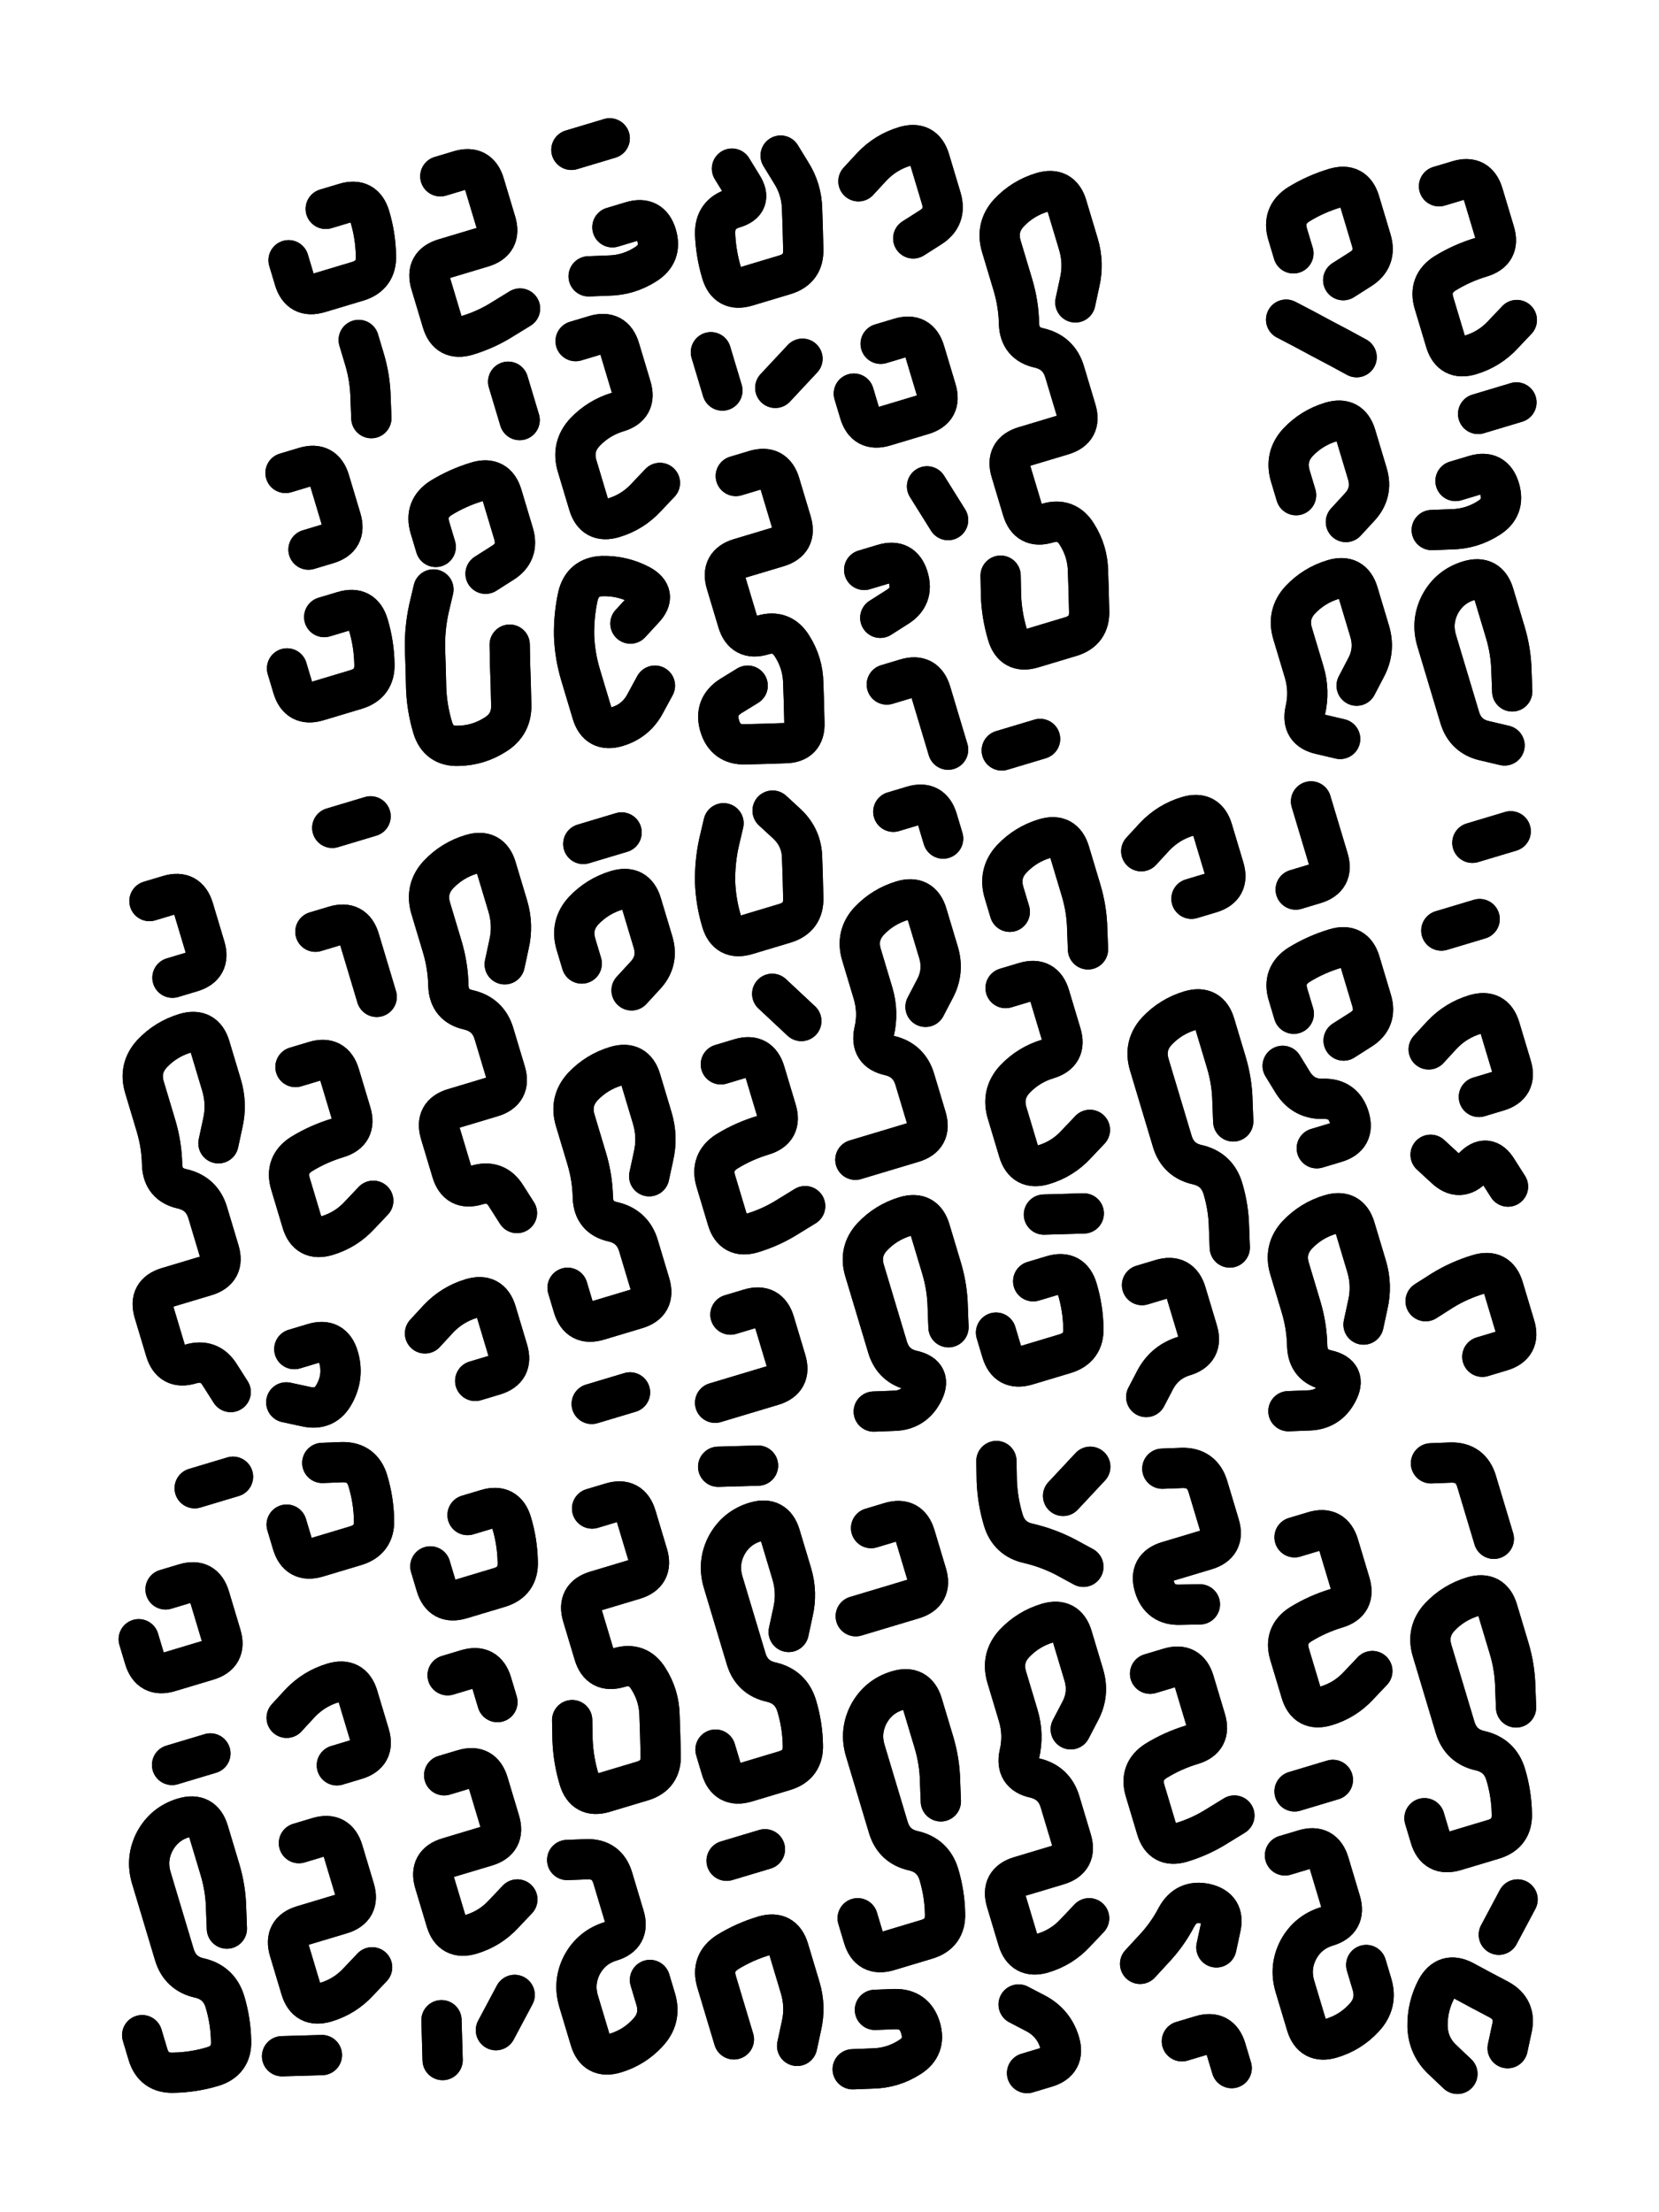
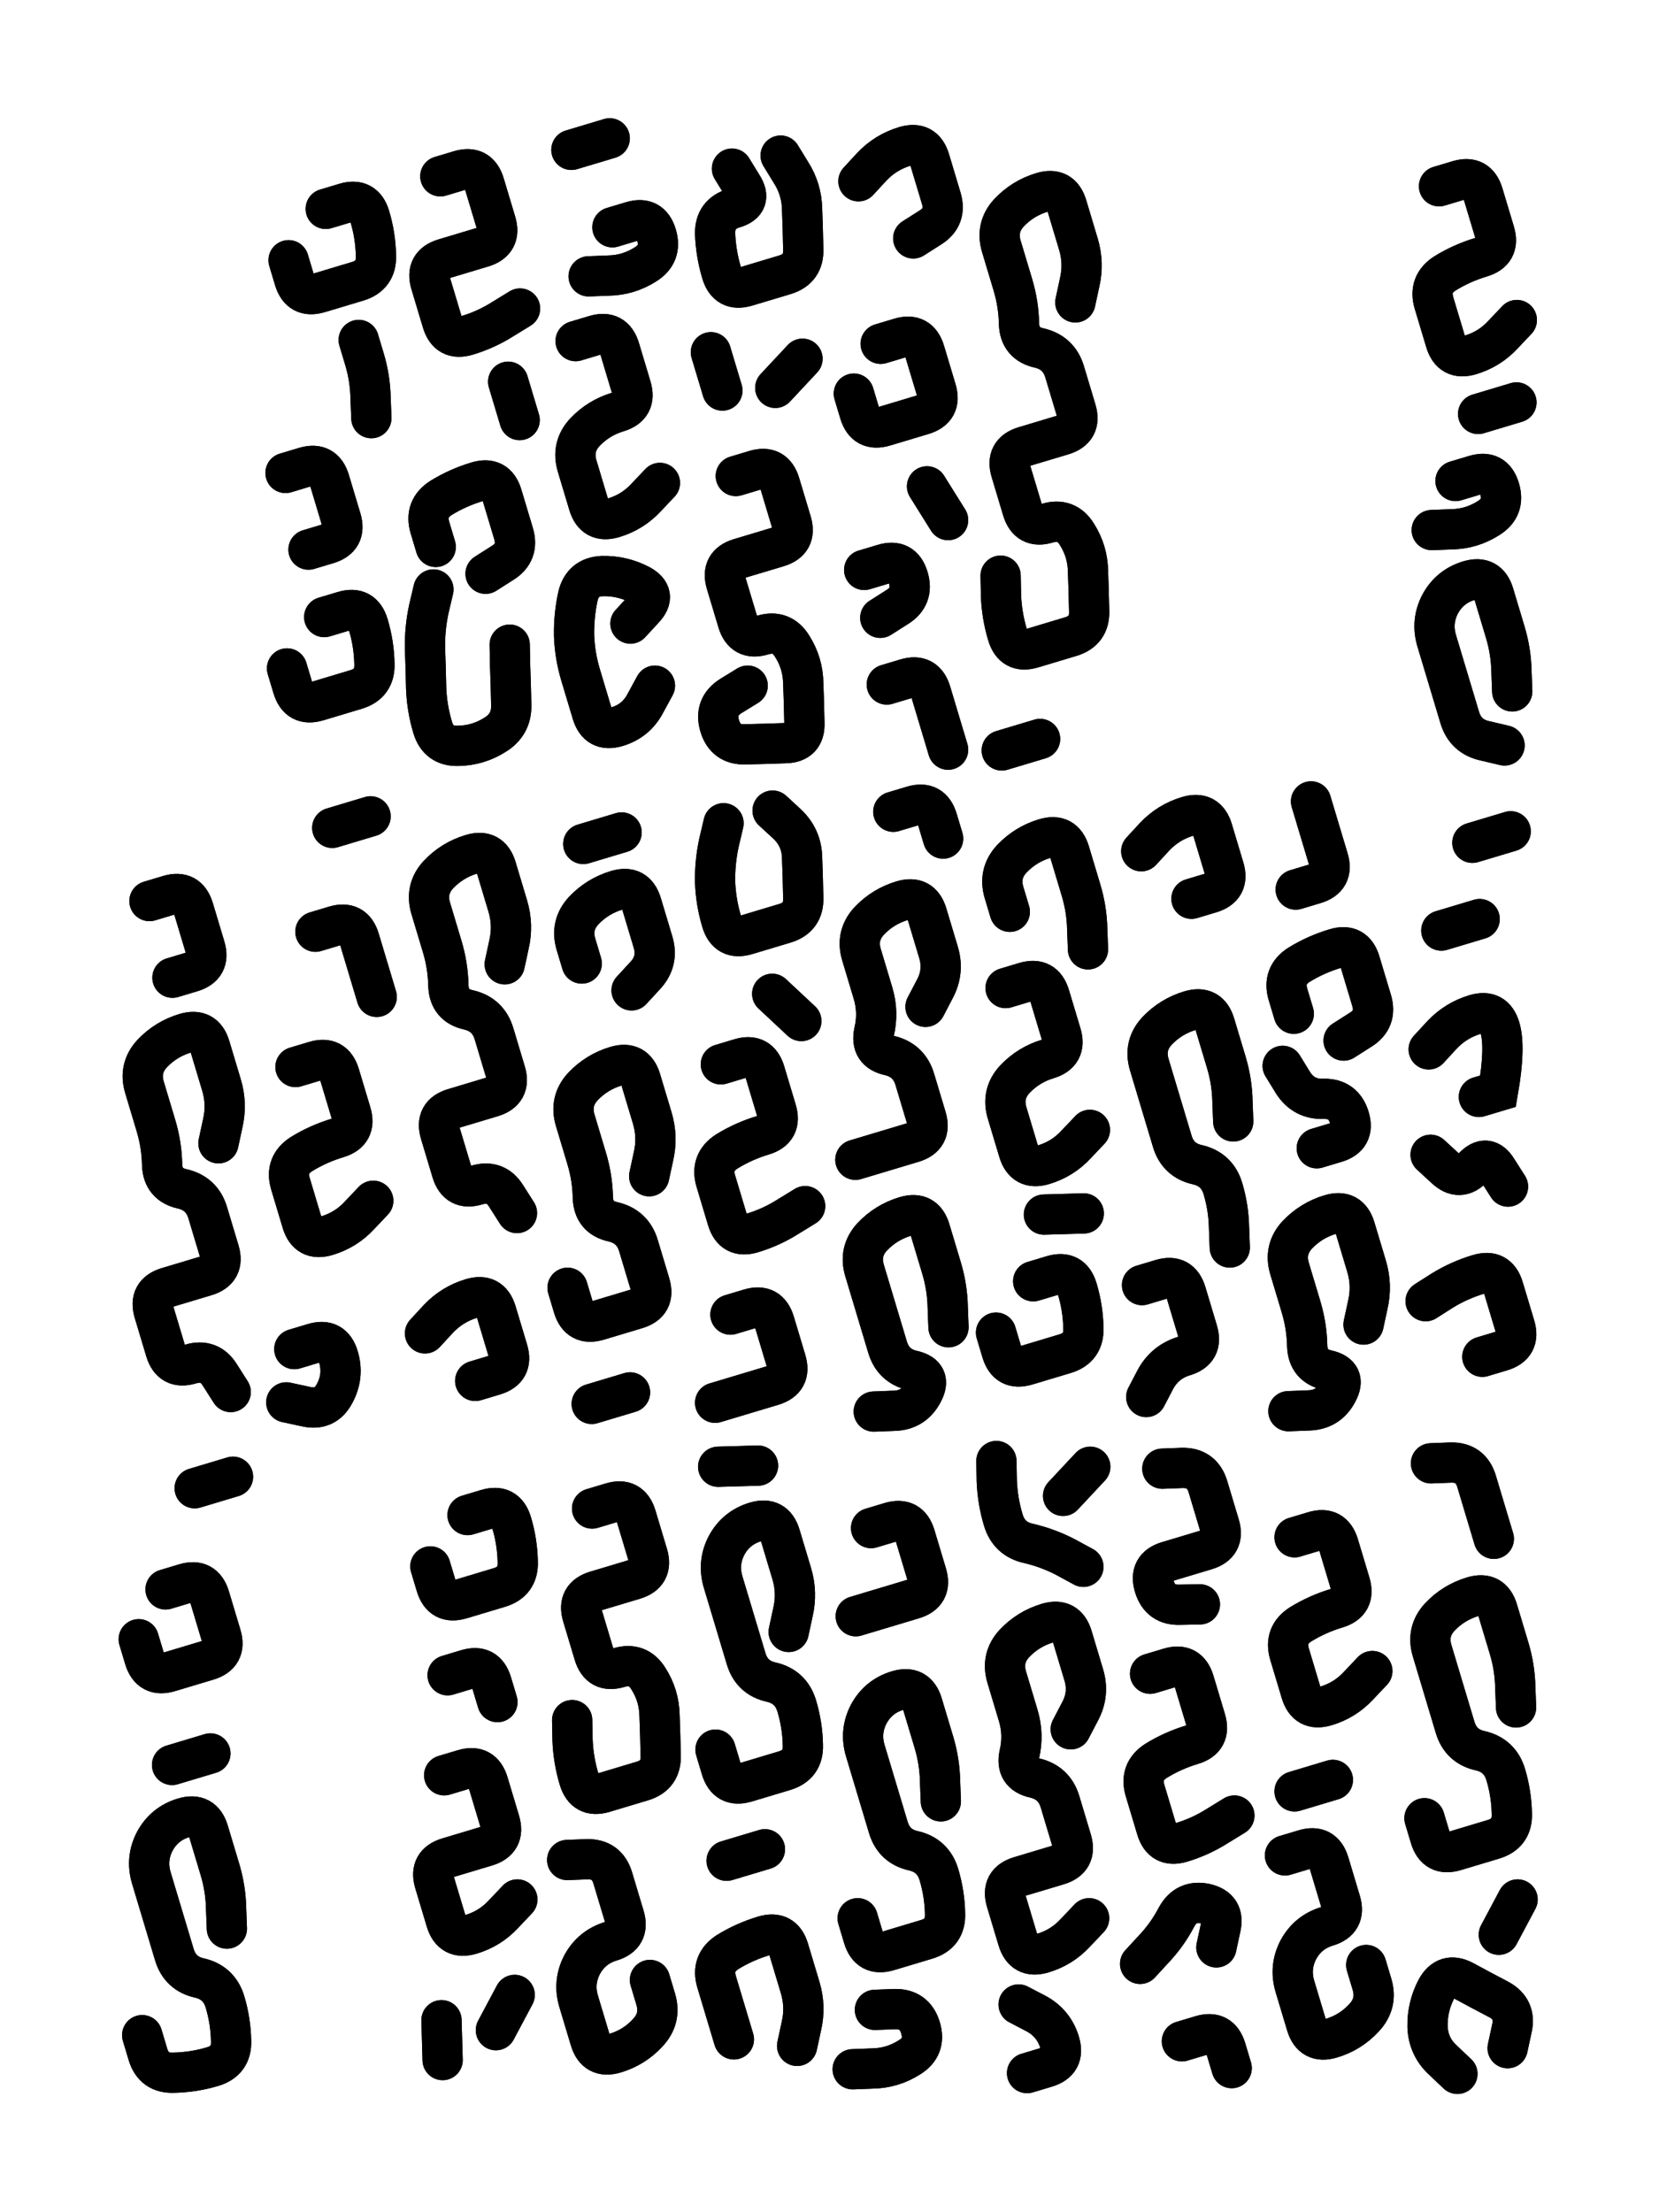
<svg xmlns="http://www.w3.org/2000/svg" viewBox="0 0 4329 5772">
  <title>Infinite Scribble #403</title>
  <defs>
    <filter id="piece_403_3_4_filter" x="-100" y="-100" width="4529" height="5972" filterUnits="userSpaceOnUse">
      <feGaussianBlur in="SourceGraphic" result="lineShape_1" stdDeviation="5250e-3" />
      <feColorMatrix in="lineShape_1" result="lineShape" type="matrix" values="1 0 0 0 0  0 1 0 0 0  0 0 1 0 0  0 0 0 6300e-3 -3150e-3" />
      <feGaussianBlur in="lineShape" result="shrank_blurred" stdDeviation="22000e-3" />
      <feColorMatrix in="shrank_blurred" result="shrank" type="matrix" values="1 0 0 0 0 0 1 0 0 0 0 0 1 0 0 0 0 0 26600e-3 -21600e-3" />
      <feColorMatrix in="lineShape" result="border_filled" type="matrix" values="1 0 0 0 0  0 1 0 0 0  0 0 1 0 0  0 0 0 1 0" />
      <feComposite in="border_filled" in2="shrank" result="border" operator="out" />
      <feColorMatrix in="lineShape" result="shapes_linestyle" type="matrix" values="1 0 0 0 0  0 1 0 0 0  0 0 1 0 0  0 0 0 0.4 0" />
      <feComposite in="shapes_linestyle" in2="shrank" result="shapes_linestyle_cropped" operator="in" />
      <feComposite in="border" in2="shapes_linestyle_cropped" result="shapes" operator="over" />
    </filter>
    <filter id="piece_403_3_4_shadow" x="-100" y="-100" width="4529" height="5972" filterUnits="userSpaceOnUse">
      <feColorMatrix in="SourceGraphic" result="result_blackened" type="matrix" values="0 0 0 0 0  0 0 0 0 0  0 0 0 0 0  0 0 0 0.8 0" />
      <feGaussianBlur in="result_blackened" result="result_blurred" stdDeviation="31500e-3" />
      <feComposite in="SourceGraphic" in2="result_blurred" result="result" operator="over" />
    </filter>
    <filter id="piece_403_3_4_overall" x="-100" y="-100" width="4529" height="5972" filterUnits="userSpaceOnUse">
      <feTurbulence result="background_texture_bumps" type="fractalNoise" baseFrequency="65e-3" numOctaves="3" />
      <feDiffuseLighting in="background_texture_bumps" result="background_texture" surfaceScale="1" diffuseConstant="2" lighting-color="#555">
        <feDistantLight azimuth="225" elevation="20" />
      </feDiffuseLighting>
      <feMorphology in="SourceGraphic" result="background_glow_1_thicken" operator="dilate" radius="22800e-3" />
      <feColorMatrix in="background_glow_1_thicken" result="background_glow_1_thicken_colored" type="matrix" values="0 0 0 0 0  0 0 0 0 0  0 0 0 0 0  0 0 0 1 0" />
      <feGaussianBlur in="background_glow_1_thicken_colored" result="background_glow_1" stdDeviation="60800e-3" />
      <feMorphology in="SourceGraphic" result="background_glow_2_thicken" operator="dilate" radius="0" />
      <feColorMatrix in="background_glow_2_thicken" result="background_glow_2_thicken_colored" type="matrix" values="0 0 0 0 0  0 0 0 0 0  0 0 0 0 0  0 0 0 0 0" />
      <feGaussianBlur in="background_glow_2_thicken_colored" result="background_glow_2" stdDeviation="0" />
      <feComposite in="background_glow_1" in2="background_glow_2" result="background_glow" operator="out" />
      <feBlend in="background_glow" in2="background_texture" result="background_merged" mode="normal" />
      <feColorMatrix in="background_merged" result="background" type="matrix" values="0.2 0 0 0 0  0 0.2 0 0 0  0 0 0.2 0 0  0 0 0 1 0" />
    </filter>
    <clipPath id="piece_403_3_4_clip">
      <rect x="0" y="0" width="4329" height="5772" />
    </clipPath>
    <g id="layer_1" filter="url(#piece_403_3_4_filter)" stroke-width="105" stroke-linecap="round" fill="none">
      <path d="M 846 1610 Q 846 1610 896 1595 Q 946 1580 961 1630 Q 976 1680 977 1732 Q 979 1784 929 1799 Q 879 1814 829 1829 Q 779 1844 764 1794 L 749 1744 M 745 1234 Q 745 1234 795 1219 Q 845 1204 860 1254 Q 875 1304 890 1354 Q 905 1404 855 1419 L 805 1434 M 850 545 Q 850 545 900 530 Q 950 515 965 565 Q 980 615 981 667 Q 983 719 933 734 Q 883 749 833 764 Q 783 779 768 729 L 753 679 M 936 887 Q 936 887 951 937 Q 966 987 967 1039 L 969 1091" stroke="hsl(292,100%,64%)" />
      <path d="M 1267 1497 Q 1267 1497 1311 1469 Q 1355 1442 1340 1392 Q 1325 1342 1310 1292 Q 1295 1242 1245 1257 Q 1195 1272 1151 1299 Q 1107 1327 1122 1377 L 1137 1427 M 1149 460 Q 1149 460 1199 445 Q 1249 430 1264 480 Q 1279 530 1294 580 Q 1309 630 1259 645 Q 1209 660 1159 675 Q 1109 690 1124 740 Q 1139 790 1154 840 Q 1169 890 1219 875 Q 1269 860 1313 832 L 1357 805 M 1326 996 L 1356 1096 M 1330 1682 Q 1330 1682 1331 1734 Q 1333 1786 1334 1838 Q 1336 1890 1292 1917 Q 1248 1945 1196 1946 Q 1144 1948 1129 1898 Q 1114 1848 1112 1796 Q 1111 1744 1109 1692 Q 1108 1640 1119 1589 L 1131 1538" stroke="hsl(322,100%,61%)" />
      <path d="M 1502 890 Q 1502 890 1552 875 Q 1602 860 1617 910 Q 1632 960 1647 1010 Q 1662 1060 1612 1075 Q 1562 1090 1526 1128 Q 1491 1166 1506 1216 Q 1521 1266 1536 1316 Q 1551 1366 1601 1351 Q 1651 1336 1686 1298 L 1722 1260 M 1598 593 Q 1598 593 1648 578 Q 1698 563 1713 613 Q 1728 663 1684 690 Q 1640 718 1588 719 L 1536 721 M 1645 1627 Q 1645 1627 1680 1589 Q 1716 1551 1670 1526 Q 1624 1502 1572 1503 Q 1520 1505 1508 1556 Q 1497 1607 1498 1659 Q 1500 1711 1515 1761 Q 1530 1811 1545 1861 Q 1560 1911 1610 1896 Q 1660 1881 1684 1835 L 1709 1789 M 1491 391 L 1591 361" stroke="hsl(0,100%,60%)" />
      <path d="M 2037 406 Q 2037 406 2064 450 Q 2092 494 2093 546 Q 2095 598 2096 650 Q 2098 702 2048 717 Q 1998 732 1948 747 Q 1898 762 1883 712 Q 1868 662 1866 610 Q 1865 558 1915 543 Q 1965 528 1937 484 L 1910 440 M 1920 1242 Q 1920 1242 1970 1227 Q 2020 1212 2035 1262 Q 2050 1312 2065 1362 Q 2080 1412 2030 1427 Q 1980 1442 1930 1457 Q 1880 1472 1895 1522 Q 1910 1572 1925 1622 Q 1940 1672 1990 1657 Q 2040 1642 2067 1686 Q 2095 1730 2096 1782 Q 2098 1834 2099 1886 Q 2101 1938 2049 1939 Q 1997 1941 1945 1942 Q 1893 1944 1878 1894 Q 1863 1844 1907 1816 L 1951 1789 M 2023 1012 L 2094 936 M 1855 919 L 1885 1019" stroke="hsl(12,100%,60%)" />
      <path d="M 2383 622 Q 2383 622 2427 594 Q 2471 567 2456 517 Q 2441 467 2426 417 Q 2411 367 2361 382 Q 2311 397 2275 435 L 2240 473 M 2298 897 Q 2298 897 2348 882 Q 2398 867 2413 917 Q 2428 967 2443 1017 Q 2458 1067 2408 1082 Q 2358 1097 2308 1112 Q 2258 1127 2243 1077 L 2228 1027 M 2314 1786 Q 2314 1786 2364 1771 Q 2414 1756 2429 1806 Q 2444 1856 2459 1906 L 2474 1956 M 2255 1487 Q 2255 1487 2305 1472 Q 2355 1457 2370 1507 Q 2385 1557 2341 1584 L 2297 1612 M 2419 1269 L 2474 1357" stroke="hsl(24,100%,61%)" />
      <path d="M 2806 789 Q 2806 789 2817 738 Q 2829 687 2814 637 Q 2799 587 2784 537 Q 2769 487 2719 502 Q 2669 517 2633 555 Q 2598 593 2613 643 Q 2628 693 2643 743 Q 2658 793 2659 845 Q 2661 897 2712 908 Q 2763 920 2778 970 Q 2793 1020 2808 1070 Q 2823 1120 2773 1135 Q 2723 1150 2673 1165 Q 2623 1180 2638 1230 Q 2653 1280 2668 1330 Q 2683 1380 2733 1365 Q 2783 1350 2810 1394 Q 2838 1438 2839 1490 Q 2841 1542 2842 1594 Q 2844 1646 2794 1661 Q 2744 1676 2694 1691 Q 2644 1706 2629 1656 Q 2614 1606 2612 1554 L 2611 1502 M 2614 1958 L 2714 1928" stroke="hsl(36,100%,61%)" />
-       <path d="M 3540 1789 Q 3540 1789 3564 1743 Q 3589 1697 3574 1647 Q 3559 1597 3544 1547 Q 3529 1497 3479 1512 Q 3429 1527 3393 1565 Q 3358 1603 3373 1653 Q 3388 1703 3403 1753 Q 3418 1803 3406 1854 Q 3395 1905 3446 1916 L 3497 1928 M 3505 731 Q 3505 731 3549 703 Q 3593 676 3578 626 Q 3563 576 3548 526 Q 3533 476 3483 491 Q 3433 506 3389 533 Q 3345 561 3360 611 L 3375 661 M 3512 1362 Q 3512 1362 3547 1324 Q 3583 1286 3568 1236 Q 3553 1186 3538 1136 Q 3523 1086 3473 1101 Q 3423 1116 3387 1154 Q 3352 1192 3367 1242 L 3382 1292 M 3540 932 Q 3540 932 3494 907 Q 3448 883 3402 858 L 3356 834" stroke="hsl(59,100%,58%)" />
      <path d="M 3946 1804 Q 3946 1804 3944 1752 Q 3943 1700 3928 1650 Q 3913 1600 3898 1550 Q 3883 1500 3833 1515 Q 3783 1530 3758 1576 Q 3734 1622 3749 1672 Q 3764 1722 3779 1772 Q 3794 1822 3809 1872 Q 3824 1922 3875 1933 L 3926 1945 M 3755 486 Q 3755 486 3805 471 Q 3855 456 3870 506 Q 3885 556 3900 606 Q 3915 656 3865 671 Q 3815 686 3771 713 Q 3727 741 3742 791 Q 3757 841 3772 891 Q 3787 941 3837 926 Q 3887 911 3922 873 L 3958 835 M 3798 1255 Q 3798 1255 3848 1240 Q 3898 1225 3913 1275 Q 3928 1325 3884 1352 Q 3840 1380 3788 1381 L 3736 1383 M 3857 1080 L 3957 1050" stroke="hsl(86,100%,58%)" />
      <path d="M 570 2983 Q 570 2983 581 2932 Q 593 2881 578 2831 Q 563 2781 548 2731 Q 533 2681 483 2696 Q 433 2711 397 2749 Q 362 2787 377 2837 Q 392 2887 407 2937 Q 422 2987 423 3039 Q 425 3091 476 3102 Q 527 3114 542 3164 Q 557 3214 572 3264 Q 587 3314 537 3329 Q 487 3344 437 3359 Q 387 3374 402 3424 Q 417 3474 432 3524 Q 447 3574 497 3559 Q 547 3544 574 3588 L 602 3632 M 450 2551 Q 450 2551 500 2536 Q 550 2521 535 2471 Q 520 2421 505 2371 Q 490 2321 440 2336 L 390 2351" stroke="hsl(223,100%,72%)" />
      <path d="M 768 3520 Q 768 3520 818 3505 Q 868 3490 883 3540 Q 898 3590 873 3636 Q 849 3682 798 3670 L 747 3659 M 771 2784 Q 771 2784 821 2769 Q 871 2754 886 2804 Q 901 2854 916 2904 Q 931 2954 881 2969 Q 831 2984 787 3011 Q 743 3039 758 3089 Q 773 3139 788 3189 Q 803 3239 853 3224 Q 903 3209 938 3171 L 974 3133 M 867 2160 L 967 2130 M 823 2431 Q 823 2431 873 2416 Q 923 2401 938 2451 Q 953 2501 968 2551 L 983 2601" stroke="hsl(243,100%,74%)" />
      <path d="M 1240 3603 Q 1240 3603 1290 3588 Q 1340 3573 1325 3523 Q 1310 3473 1295 3423 Q 1280 3373 1230 3388 Q 1180 3403 1144 3441 L 1109 3479 M 1317 2516 Q 1317 2516 1328 2465 Q 1340 2414 1325 2364 Q 1310 2314 1295 2264 Q 1280 2214 1230 2229 Q 1180 2244 1144 2282 Q 1109 2320 1124 2370 Q 1139 2420 1154 2470 Q 1169 2520 1170 2572 Q 1172 2624 1223 2635 Q 1274 2647 1289 2697 Q 1304 2747 1319 2797 Q 1334 2847 1284 2862 Q 1234 2877 1184 2892 Q 1134 2907 1149 2957 Q 1164 3007 1179 3057 Q 1194 3107 1244 3092 Q 1294 3077 1321 3121 L 1349 3165" stroke="hsl(260,100%,74%)" />
      <path d="M 1694 3069 Q 1694 3069 1705 3018 Q 1717 2967 1702 2917 Q 1687 2867 1672 2817 Q 1657 2767 1607 2782 Q 1557 2797 1521 2835 Q 1486 2873 1501 2923 Q 1516 2973 1531 3023 Q 1546 3073 1547 3125 Q 1549 3177 1600 3188 Q 1651 3200 1666 3250 Q 1681 3300 1696 3350 Q 1711 3400 1661 3415 Q 1611 3430 1561 3445 Q 1511 3460 1496 3410 L 1481 3360 M 1648 2584 Q 1648 2584 1683 2546 Q 1719 2508 1704 2458 Q 1689 2408 1674 2358 Q 1659 2308 1609 2323 Q 1559 2338 1523 2376 Q 1488 2414 1503 2464 L 1518 2514 M 1522 2202 L 1622 2172 M 1544 3663 L 1644 3633" stroke="hsl(277,100%,73%)" />
      <path d="M 1881 2777 Q 1881 2777 1931 2762 Q 1981 2747 1996 2797 Q 2011 2847 2026 2897 Q 2041 2947 1991 2962 Q 1941 2977 1897 3004 Q 1853 3032 1868 3082 Q 1883 3132 1898 3182 Q 1913 3232 1963 3217 Q 2013 3202 2057 3174 L 2101 3147 M 1906 3430 Q 1906 3430 1956 3415 Q 2006 3400 2021 3450 Q 2036 3500 2051 3550 Q 2066 3600 2016 3615 Q 1966 3630 1916 3645 L 1866 3660 M 2016 2115 Q 2016 2115 2054 2150 Q 2092 2186 2093 2238 Q 2095 2290 2096 2342 Q 2098 2394 2048 2409 Q 1998 2424 1948 2439 Q 1898 2454 1883 2404 Q 1868 2354 1866 2302 Q 1865 2250 1876 2199 L 1888 2148 M 2015 2593 L 2091 2664" stroke="hsl(298,100%,73%)" />
      <path d="M 2475 3463 Q 2475 3463 2473 3411 Q 2472 3359 2457 3309 Q 2442 3259 2427 3209 Q 2412 3159 2362 3174 Q 2312 3189 2276 3227 Q 2241 3265 2256 3315 Q 2271 3365 2286 3415 Q 2301 3465 2316 3515 Q 2331 3565 2382 3576 Q 2433 3588 2408 3634 Q 2384 3680 2332 3681 L 2280 3683 M 2415 2627 Q 2415 2627 2439 2581 Q 2464 2535 2449 2485 Q 2434 2435 2419 2385 Q 2404 2335 2354 2350 Q 2304 2365 2268 2403 Q 2233 2441 2248 2491 Q 2263 2541 2278 2591 Q 2293 2641 2281 2692 Q 2270 2743 2321 2754 Q 2372 2766 2387 2816 Q 2402 2866 2417 2916 Q 2432 2966 2382 2981 Q 2332 2996 2282 3011 L 2232 3026 M 2331 2118 Q 2331 2118 2381 2103 Q 2431 2088 2446 2138 L 2461 2188" stroke="hsl(333,100%,70%)" />
      <path d="M 2624 2578 Q 2624 2578 2674 2563 Q 2724 2548 2739 2598 Q 2754 2648 2769 2698 Q 2784 2748 2734 2763 Q 2684 2778 2648 2816 Q 2613 2854 2628 2904 Q 2643 2954 2658 3004 Q 2673 3054 2723 3039 Q 2773 3024 2808 2986 L 2844 2948 M 2696 3343 Q 2696 3343 2746 3328 Q 2796 3313 2811 3363 Q 2826 3413 2827 3465 Q 2829 3517 2779 3532 Q 2729 3547 2679 3562 Q 2629 3577 2614 3527 L 2599 3477 M 2724 3169 L 2828 3166 M 2839 2477 Q 2839 2477 2837 2425 Q 2836 2373 2821 2323 Q 2806 2273 2791 2223 Q 2776 2173 2726 2188 Q 2676 2203 2640 2241 Q 2605 2279 2620 2329 L 2635 2379" stroke="hsl(3,100%,70%)" />
      <path d="M 2980 3353 Q 2980 3353 3030 3338 Q 3080 3323 3095 3373 Q 3110 3423 3125 3473 Q 3140 3523 3090 3538 Q 3040 3553 3015 3599 L 2991 3645 M 3218 2926 Q 3218 2926 3216 2874 Q 3215 2822 3200 2772 Q 3185 2722 3170 2672 Q 3155 2622 3105 2637 Q 3055 2652 3019 2690 Q 2984 2728 2999 2778 Q 3014 2828 3029 2878 Q 3044 2928 3059 2978 Q 3074 3028 3125 3039 Q 3176 3051 3191 3101 Q 3206 3151 3207 3203 L 3209 3255 M 3109 2345 Q 3109 2345 3159 2330 Q 3209 2315 3194 2265 Q 3179 2215 3164 2165 Q 3149 2115 3099 2130 Q 3049 2145 3013 2183 L 2978 2221" stroke="hsl(15,100%,70%)" />
      <path d="M 3506 2715 Q 3506 2715 3550 2687 Q 3594 2660 3579 2610 Q 3564 2560 3549 2510 Q 3534 2460 3484 2475 Q 3434 2490 3390 2517 Q 3346 2545 3361 2595 L 3376 2645 M 3558 3456 Q 3558 3456 3569 3405 Q 3581 3354 3566 3304 Q 3551 3254 3536 3204 Q 3521 3154 3471 3169 Q 3421 3184 3385 3222 Q 3350 3260 3365 3310 Q 3380 3360 3395 3410 Q 3410 3460 3411 3512 Q 3413 3564 3464 3575 Q 3515 3587 3490 3633 Q 3466 3679 3414 3680 L 3362 3682 M 3436 2996 Q 3436 2996 3486 2981 Q 3536 2966 3521 2916 Q 3506 2866 3454 2867 Q 3402 2869 3374 2825 L 3347 2781 M 3381 2321 Q 3381 2321 3431 2306 Q 3481 2291 3466 2241 Q 3451 2191 3436 2141 L 3421 2091" stroke="hsl(27,100%,70%)" />
-       <path d="M 3859 2862 Q 3859 2862 3909 2847 Q 3959 2832 3944 2782 Q 3929 2732 3914 2682 Q 3899 2632 3849 2647 Q 3799 2662 3763 2700 L 3728 2738 M 3842 2199 L 3942 2169 M 3868 3540 Q 3868 3540 3918 3525 Q 3968 3510 3953 3460 Q 3938 3410 3923 3360 Q 3908 3310 3858 3325 Q 3808 3340 3764 3367 L 3720 3395 M 3761 2428 L 3861 2398 M 3935 3096 Q 3935 3096 3907 3052 Q 3880 3008 3844 3046 Q 3809 3084 3771 3048 L 3733 3013" stroke="hsl(39,100%,70%)" />
+       <path d="M 3859 2862 Q 3859 2862 3909 2847 Q 3929 2732 3914 2682 Q 3899 2632 3849 2647 Q 3799 2662 3763 2700 L 3728 2738 M 3842 2199 L 3942 2169 M 3868 3540 Q 3868 3540 3918 3525 Q 3968 3510 3953 3460 Q 3938 3410 3923 3360 Q 3908 3310 3858 3325 Q 3808 3340 3764 3367 L 3720 3395 M 3761 2428 L 3861 2398 M 3935 3096 Q 3935 3096 3907 3052 Q 3880 3008 3844 3046 Q 3809 3084 3771 3048 L 3733 3013" stroke="hsl(39,100%,70%)" />
      <path d="M 432 4147 Q 432 4147 482 4132 Q 532 4117 547 4167 Q 562 4217 577 4267 Q 592 4317 542 4332 Q 492 4347 442 4362 Q 392 4377 377 4327 L 362 4277 M 592 5032 Q 592 5032 590 4980 Q 589 4928 574 4878 Q 559 4828 544 4778 Q 529 4728 479 4743 Q 429 4758 404 4804 Q 380 4850 395 4900 Q 410 4950 425 5000 Q 440 5050 455 5100 Q 470 5150 521 5161 Q 572 5173 587 5223 Q 602 5273 603 5325 Q 605 5377 555 5392 Q 505 5407 453 5408 Q 401 5410 386 5360 L 371 5310 M 508 3883 L 608 3853 M 449 4605 L 549 4575" stroke="hsl(156,100%,76%)" />
-       <path d="M 780 4809 Q 780 4809 830 4794 Q 880 4779 895 4829 Q 910 4879 925 4929 Q 940 4979 890 4994 Q 840 5009 790 5024 Q 740 5039 755 5089 Q 770 5139 785 5189 Q 800 5239 850 5224 Q 900 5209 935 5171 L 971 5133 M 736 5365 L 840 5362 M 879 4606 Q 879 4606 929 4591 Q 979 4576 964 4526 Q 949 4476 934 4426 Q 919 4376 869 4391 Q 819 4406 783 4444 L 748 4482 M 841 3817 Q 841 3817 893 3815 Q 945 3814 960 3864 Q 975 3914 976 3966 Q 978 4018 928 4033 Q 878 4048 828 4063 Q 778 4078 763 4028 L 748 3978" stroke="hsl(189,100%,77%)" />
      <path d="M 1159 4632 Q 1159 4632 1209 4617 Q 1259 4602 1274 4652 Q 1289 4702 1304 4752 Q 1319 4802 1269 4817 Q 1219 4832 1169 4847 Q 1119 4862 1134 4912 Q 1149 4962 1164 5012 Q 1179 5062 1229 5047 Q 1279 5032 1314 4994 L 1350 4956 M 1294 5297 L 1343 5205 M 1152 5271 L 1155 5375 M 1220 3953 Q 1220 3953 1270 3938 Q 1320 3923 1335 3973 Q 1350 4023 1351 4075 Q 1353 4127 1303 4142 Q 1253 4157 1203 4172 Q 1153 4187 1138 4137 L 1123 4087 M 1168 4371 Q 1168 4371 1218 4356 Q 1268 4341 1283 4391 L 1298 4441" stroke="hsl(208,100%,79%)" />
      <path d="M 1545 3936 Q 1545 3936 1595 3921 Q 1645 3906 1660 3956 Q 1675 4006 1690 4056 Q 1705 4106 1655 4121 Q 1605 4136 1555 4151 Q 1505 4166 1520 4216 Q 1535 4266 1550 4316 Q 1565 4366 1615 4351 Q 1665 4336 1692 4380 Q 1720 4424 1721 4476 Q 1723 4528 1724 4580 Q 1726 4632 1676 4647 Q 1626 4662 1576 4677 Q 1526 4692 1511 4642 Q 1496 4592 1494 4540 L 1493 4488 M 1480 4853 Q 1480 4853 1532 4851 Q 1584 4850 1599 4900 Q 1614 4950 1629 5000 Q 1644 5050 1594 5065 Q 1544 5080 1519 5126 Q 1495 5172 1510 5222 Q 1525 5272 1540 5322 Q 1555 5372 1605 5357 Q 1655 5342 1690 5304 Q 1726 5266 1711 5216 L 1696 5166" stroke="hsl(229,100%,81%)" />
      <path d="M 2058 4258 Q 2058 4258 2069 4207 Q 2081 4156 2066 4106 Q 2051 4056 2036 4006 Q 2021 3956 1971 3971 Q 1921 3986 1896 4032 Q 1872 4078 1887 4128 Q 1902 4178 1917 4228 Q 1932 4278 1947 4328 Q 1962 4378 2013 4389 Q 2064 4401 2079 4451 Q 2094 4501 2095 4553 Q 2097 4605 2047 4620 Q 1997 4635 1947 4650 Q 1897 4665 1882 4615 L 1867 4565 M 2080 5338 Q 2080 5338 2091 5287 Q 2103 5236 2088 5186 Q 2073 5136 2058 5086 Q 2043 5036 1993 5051 Q 1943 5066 1899 5093 Q 1855 5121 1870 5171 Q 1885 5221 1900 5271 L 1915 5321 M 1874 3827 L 1978 3824 M 1896 4855 L 1996 4825" stroke="hsl(248,100%,83%)" />
      <path d="M 2455 4700 Q 2455 4700 2453 4648 Q 2452 4596 2437 4546 Q 2422 4496 2407 4446 Q 2392 4396 2342 4411 Q 2292 4426 2267 4472 Q 2243 4518 2258 4568 Q 2273 4618 2288 4668 Q 2303 4718 2318 4768 Q 2333 4818 2384 4829 Q 2435 4841 2450 4891 Q 2465 4941 2466 4993 Q 2468 5045 2418 5060 Q 2368 5075 2318 5090 Q 2268 5105 2253 5055 L 2238 5005 M 2283 5244 Q 2283 5244 2335 5242 Q 2387 5241 2402 5291 Q 2417 5341 2373 5368 Q 2329 5396 2277 5397 L 2225 5399 M 2273 3987 Q 2273 3987 2323 3972 Q 2373 3957 2388 4007 Q 2403 4057 2418 4107 Q 2433 4157 2383 4172 Q 2333 4187 2283 4202 L 2233 4217" stroke="hsl(264,100%,83%)" />
      <path d="M 2774 3903 L 2845 3827 M 2794 4512 Q 2794 4512 2818 4466 Q 2843 4420 2828 4370 Q 2813 4320 2798 4270 Q 2783 4220 2733 4235 Q 2683 4250 2647 4288 Q 2612 4326 2627 4376 Q 2642 4426 2657 4476 Q 2672 4526 2660 4577 Q 2649 4628 2700 4639 Q 2751 4651 2766 4701 Q 2781 4751 2796 4801 Q 2811 4851 2761 4866 Q 2711 4881 2661 4896 Q 2611 4911 2626 4961 Q 2641 5011 2656 5061 Q 2671 5111 2721 5096 Q 2771 5081 2806 5043 L 2842 5005 M 2827 4088 Q 2827 4088 2781 4063 Q 2735 4039 2684 4027 Q 2633 4016 2618 3966 Q 2603 3916 2601 3864 L 2600 3812 M 2680 5409 Q 2680 5409 2730 5394 Q 2780 5379 2765 5329 Q 2750 5279 2704 5254 L 2658 5230" stroke="hsl(283,100%,82%)" />
      <path d="M 3001 4367 Q 3001 4367 3051 4352 Q 3101 4337 3116 4387 Q 3131 4437 3146 4487 Q 3161 4537 3111 4552 Q 3061 4567 3017 4594 Q 2973 4622 2988 4672 Q 3003 4722 3018 4772 Q 3033 4822 3083 4807 Q 3133 4792 3177 4764 L 3221 4737 M 3033 3832 Q 3033 3832 3085 3830 Q 3137 3829 3152 3879 Q 3167 3929 3182 3979 Q 3197 4029 3147 4044 Q 3097 4059 3047 4074 Q 2997 4089 3012 4139 Q 3027 4189 3079 4187 L 3131 4186 M 3084 5326 Q 3084 5326 3134 5311 Q 3184 5296 3199 5346 L 3214 5396 M 3174 5081 Q 3174 5081 3185 5030 Q 3197 4979 3146 4967 Q 3095 4956 3070 5002 Q 3046 5048 3010 5086 L 2975 5124" stroke="hsl(307,100%,81%)" />
      <path d="M 3378 4011 Q 3378 4011 3428 3996 Q 3478 3981 3493 4031 Q 3508 4081 3523 4131 Q 3538 4181 3488 4196 Q 3438 4211 3394 4238 Q 3350 4266 3365 4316 Q 3380 4366 3395 4416 Q 3410 4466 3460 4451 Q 3510 4436 3545 4398 L 3581 4360 M 3353 4841 Q 3353 4841 3403 4826 Q 3453 4811 3468 4861 Q 3483 4911 3498 4961 Q 3513 5011 3463 5026 Q 3413 5041 3388 5087 Q 3364 5133 3379 5183 Q 3394 5233 3409 5283 Q 3424 5333 3474 5318 Q 3524 5303 3559 5265 Q 3595 5227 3580 5177 L 3565 5127 M 3378 4674 L 3478 4644" stroke="hsl(345,100%,80%)" />
      <path d="M 3956 4455 Q 3956 4455 3954 4403 Q 3953 4351 3938 4301 Q 3923 4251 3908 4201 Q 3893 4151 3843 4166 Q 3793 4181 3757 4219 Q 3722 4257 3737 4307 Q 3752 4357 3767 4407 Q 3782 4457 3797 4507 Q 3812 4557 3863 4568 Q 3914 4580 3929 4630 Q 3944 4680 3945 4732 Q 3947 4784 3897 4799 Q 3847 4814 3797 4829 Q 3747 4844 3732 4794 L 3717 4744 M 3911 5048 L 3960 4956 M 3734 3818 Q 3734 3818 3786 3816 Q 3838 3815 3853 3865 Q 3868 3915 3883 3965 L 3898 4015 M 3934 5344 Q 3934 5344 3945 5293 Q 3957 5242 3911 5217 Q 3865 5193 3819 5168 Q 3773 5144 3748 5190 Q 3724 5236 3725 5288 Q 3727 5340 3765 5375 L 3803 5411" stroke="hsl(6,100%,80%)" />
    </g>
  </defs>
  <g filter="url(#piece_403_3_4_overall)" clip-path="url(#piece_403_3_4_clip)">
    <use href="#layer_1" />
  </g>
  <g clip-path="url(#piece_403_3_4_clip)">
    <use href="#layer_1" filter="url(#piece_403_3_4_shadow)" />
  </g>
</svg>